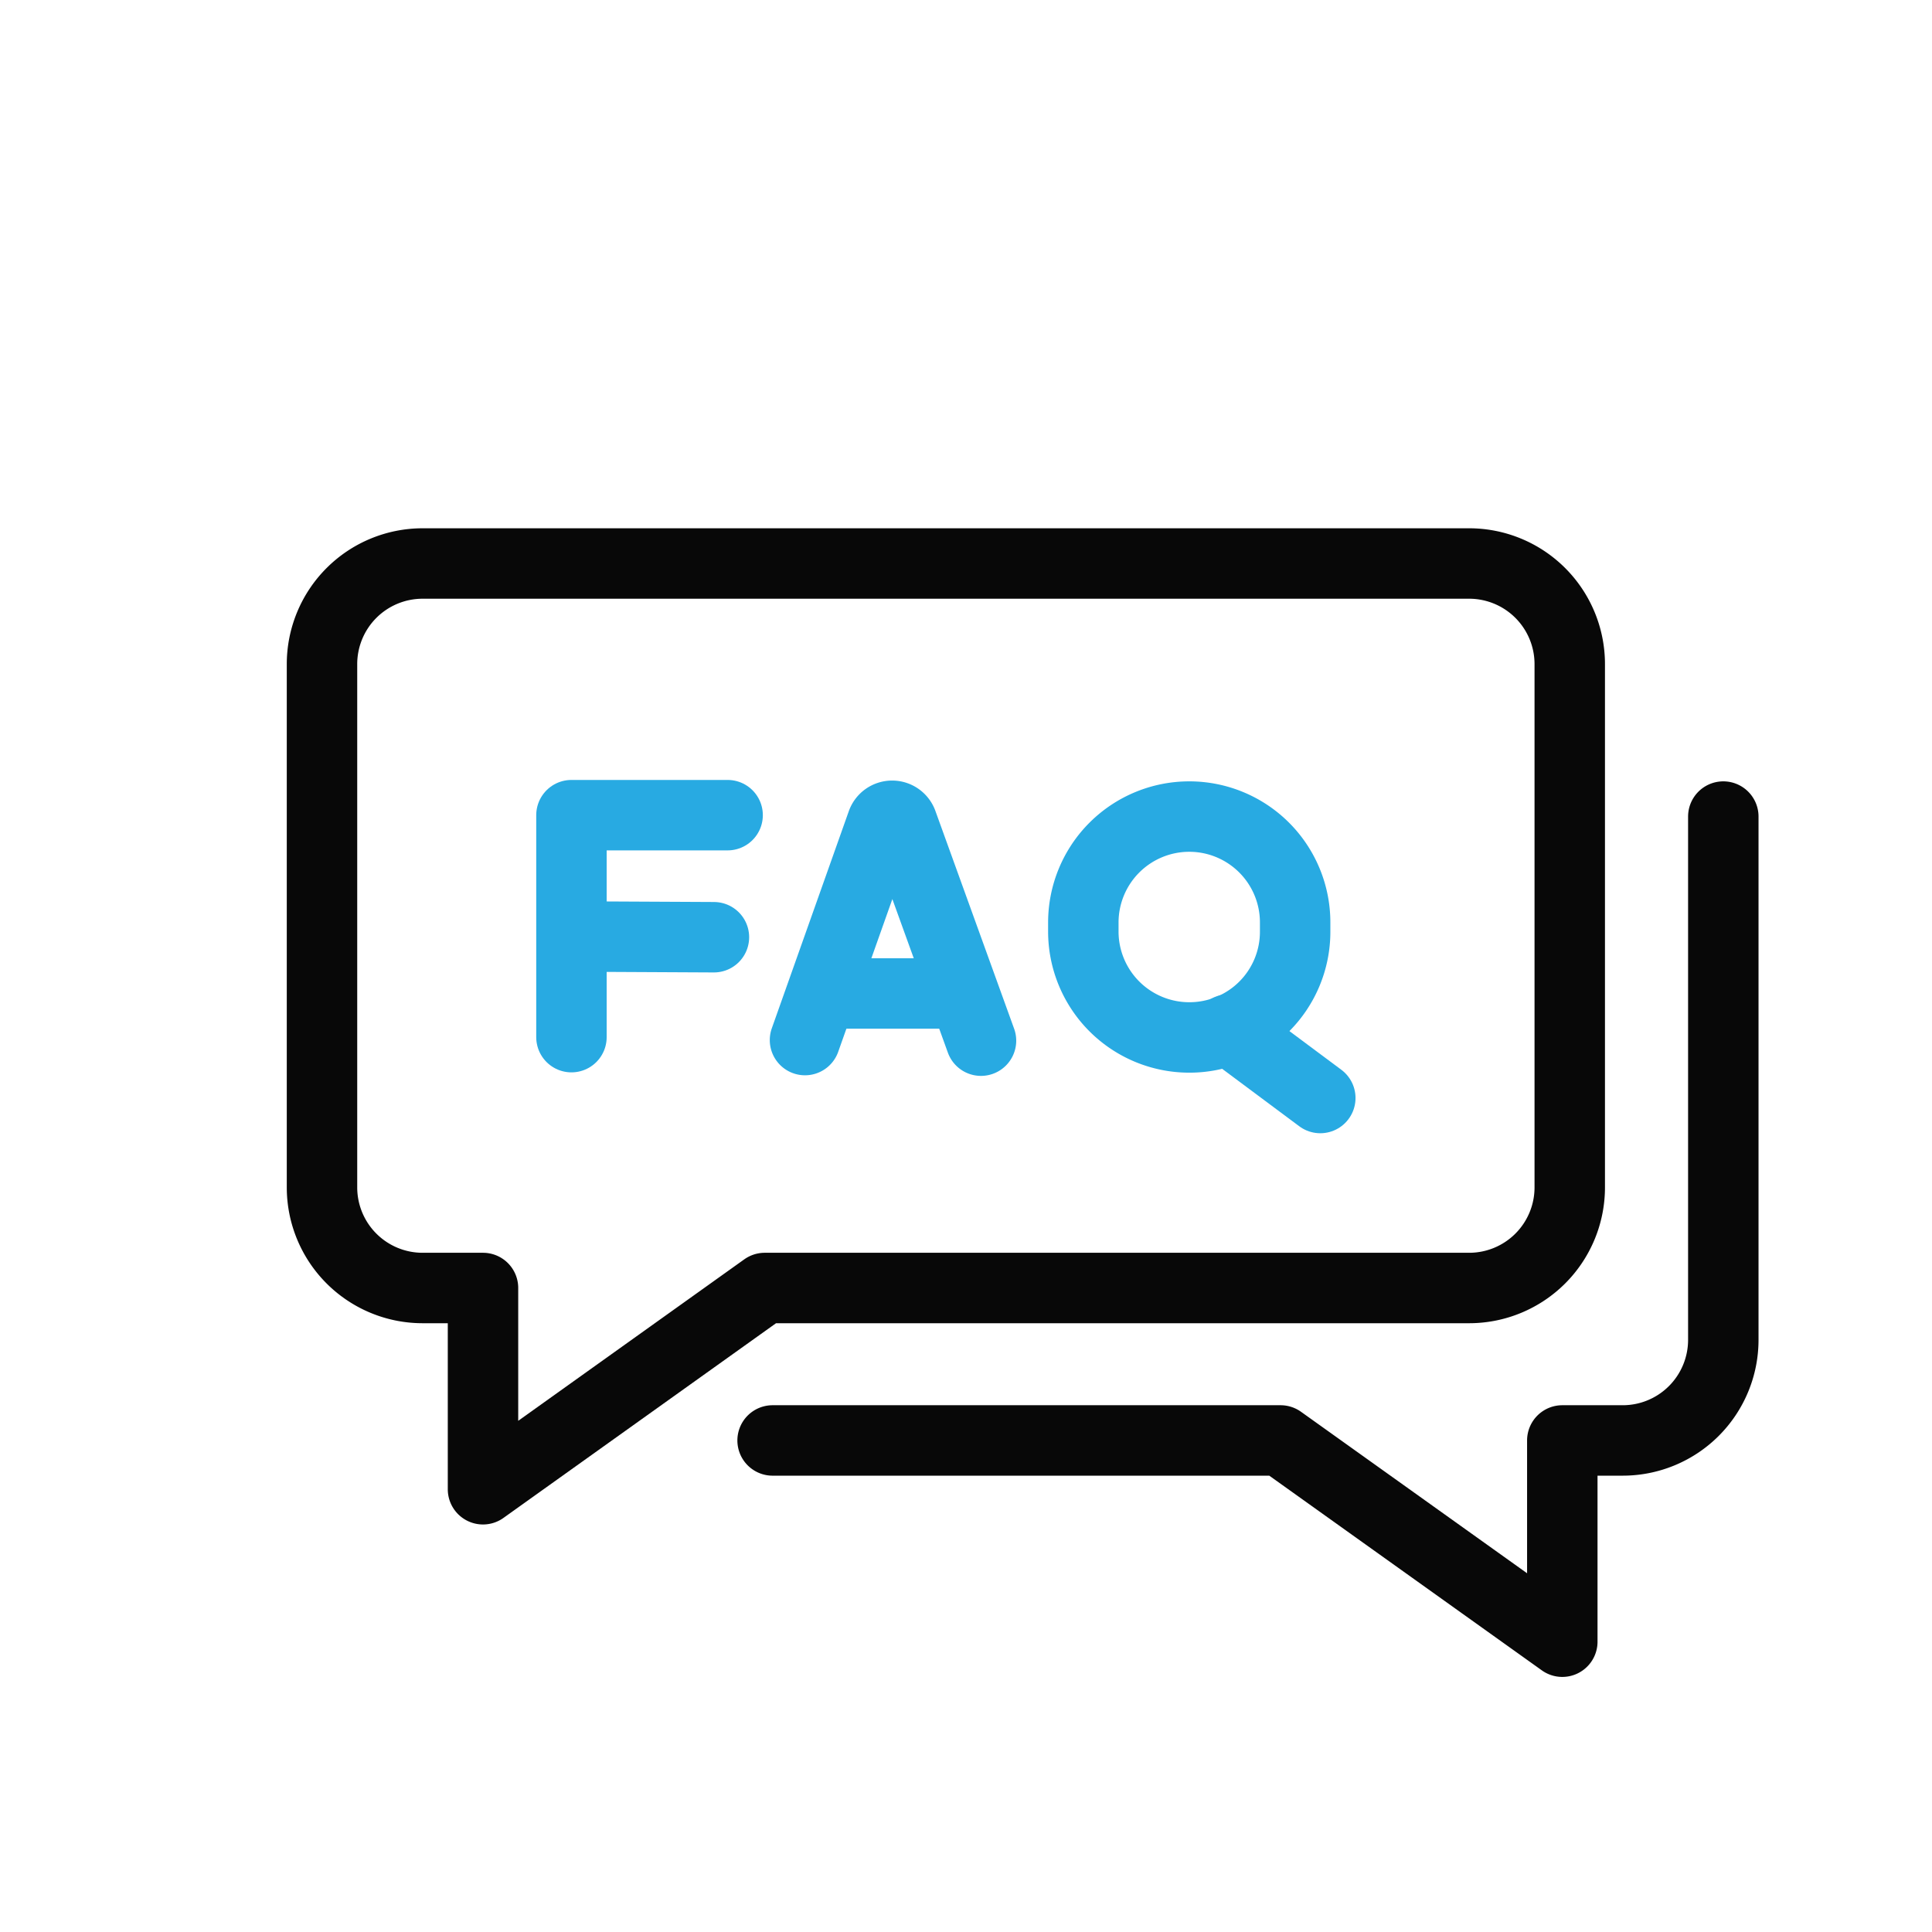
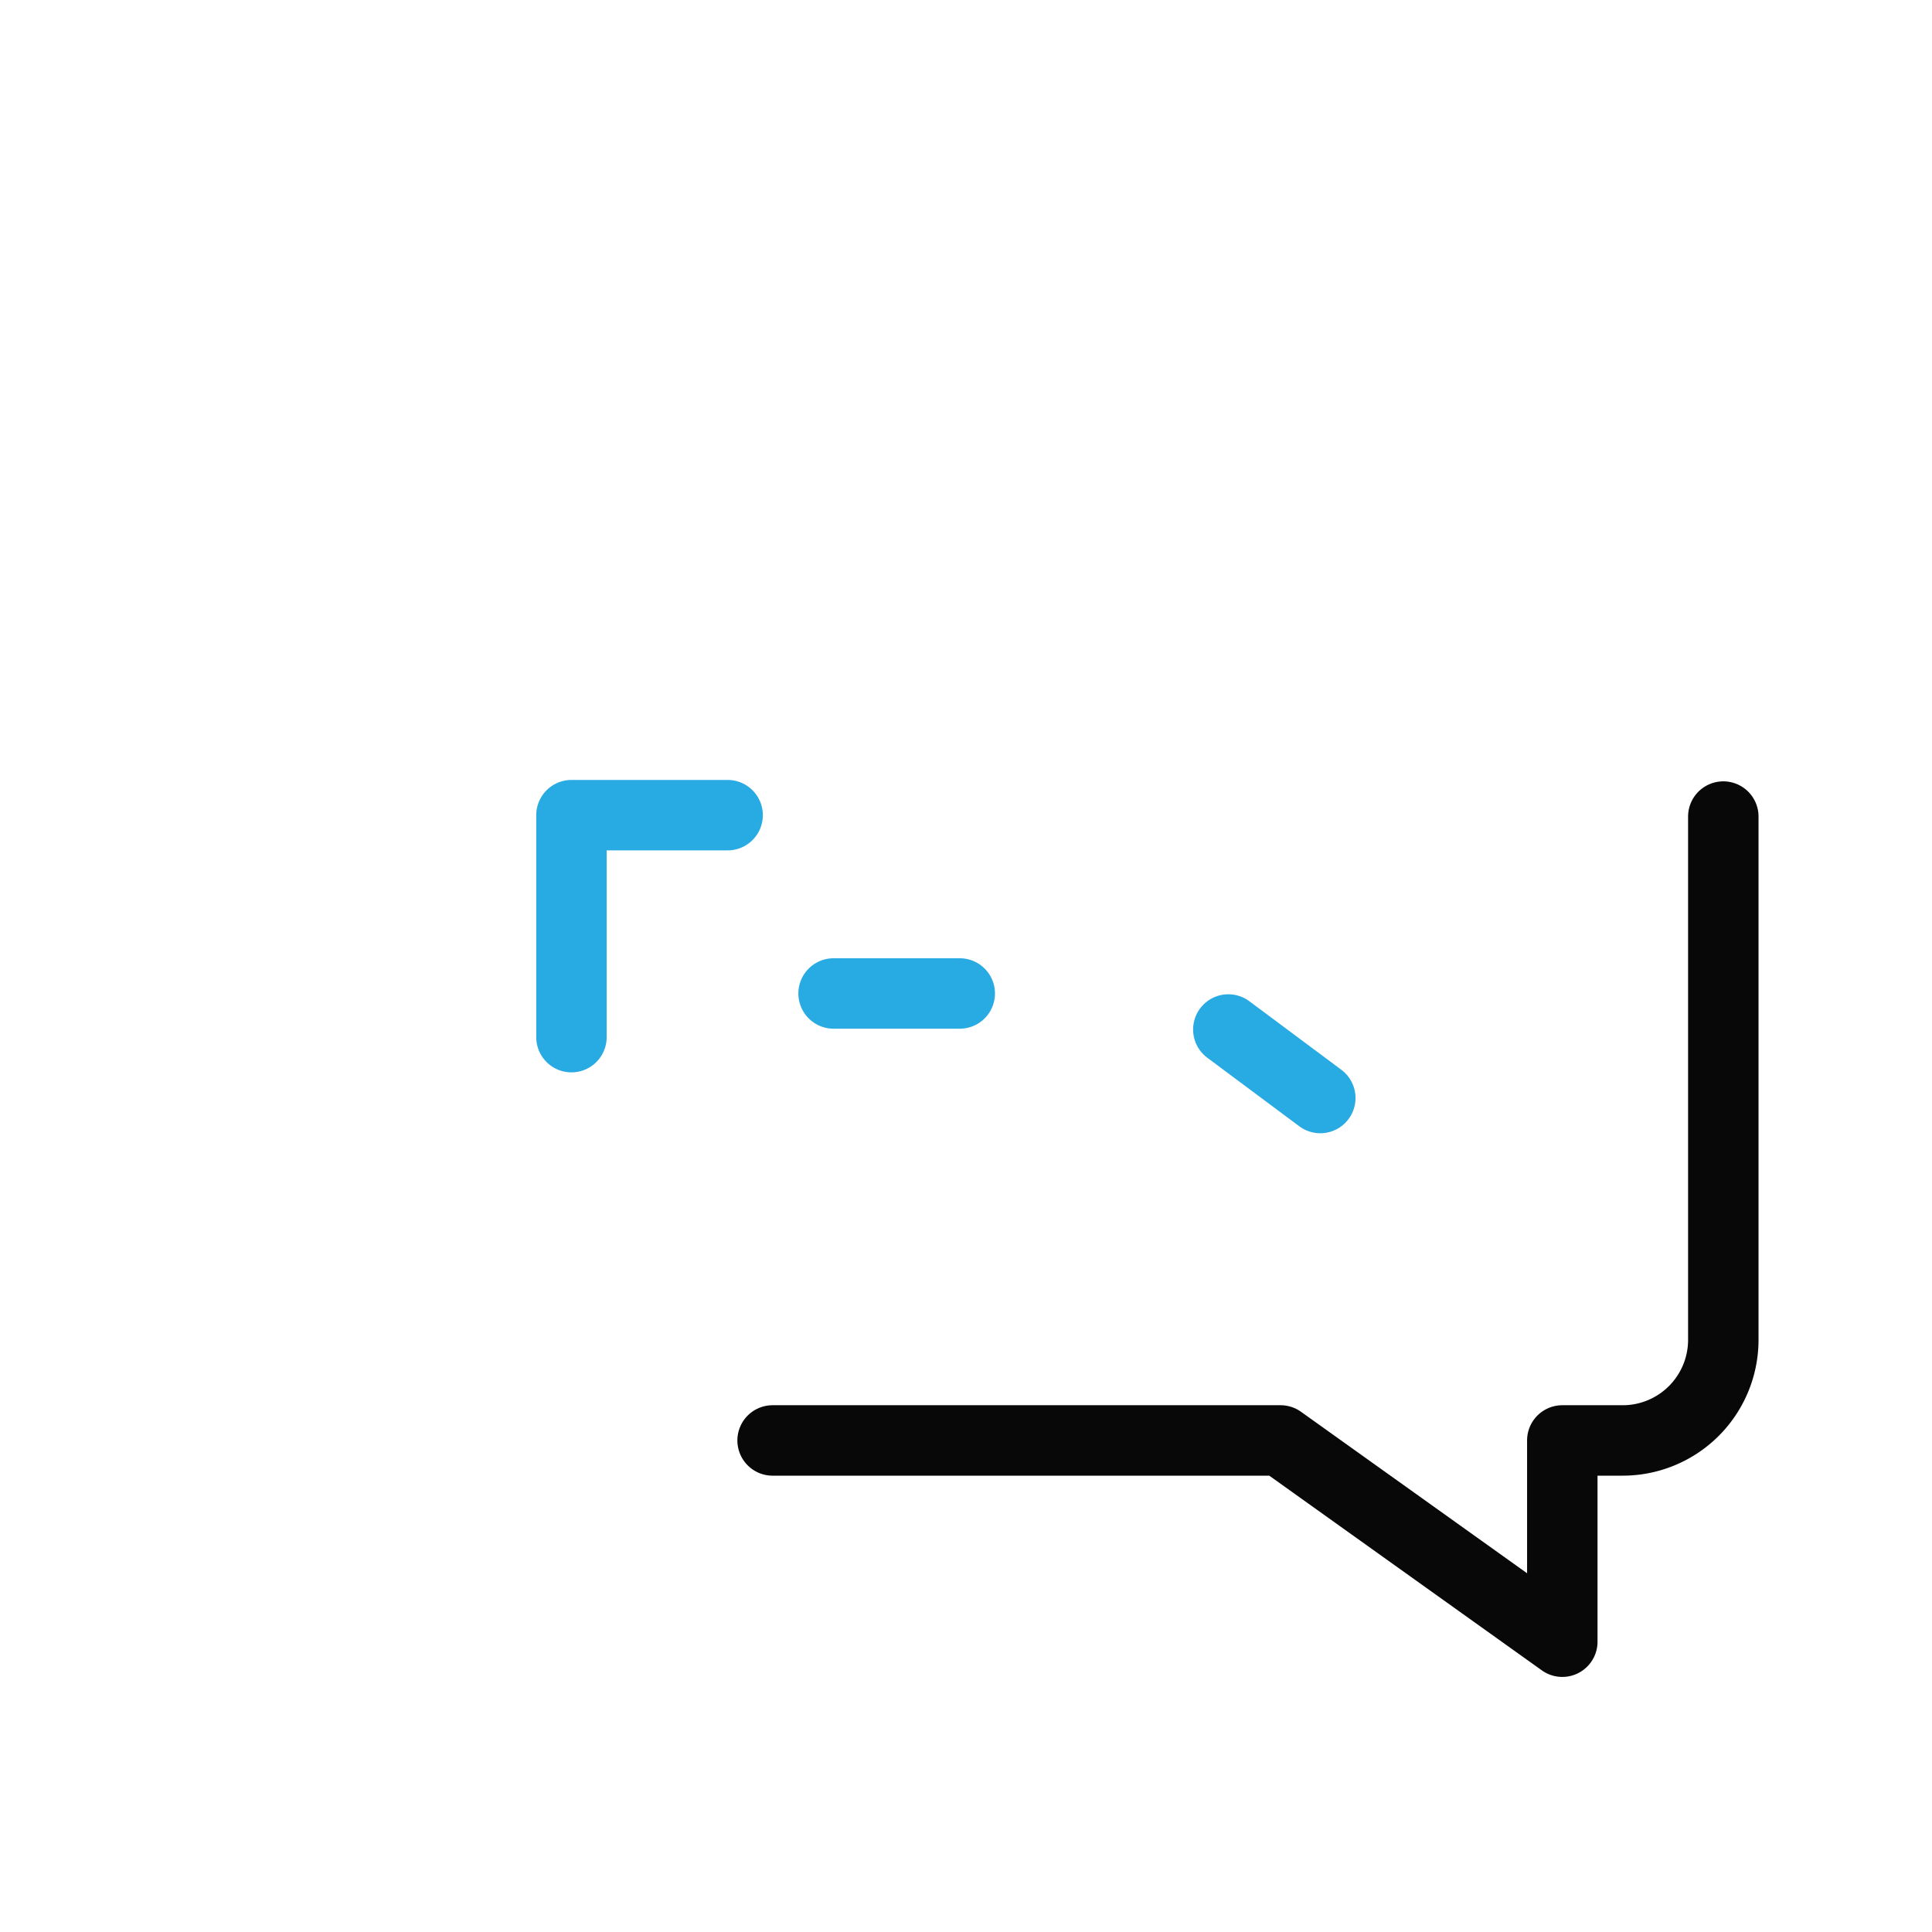
<svg xmlns="http://www.w3.org/2000/svg" id="Layer_10" data-name="Layer 10" viewBox="0 0 192 192">
  <defs>
    <style>.cls-1,.cls-2{fill:none;stroke-linecap:round;stroke-linejoin:round;stroke-width:7.00px;}.cls-1{stroke:#080808;}.cls-2{stroke:#28AAE2;}</style>
  </defs>
-   <path class="cls-1" d="M146,56H42A10,10,0,0,0,32,66v52a10,10,0,0,0,10,10h6v20l28-20h70a10,10,0,0,0,10-10V66A10,10,0,0,0,146,56Z" />
  <path class="cls-1" d="M171.26,81.15v52a10,10,0,0,1-10,10h-6v20l-28-20H76.78" />
-   <path class="cls-2" d="M80,103.36l7.66-21.6a1.07,1.07,0,0,1,2,0l7.83,21.66" />
  <line class="cls-2" x1="82.84" y1="98.73" x2="95.38" y2="98.73" />
-   <path class="cls-2" d="M118.19,103.1h0a10.53,10.53,0,0,1-10.53-10.52v-.91a10.53,10.53,0,0,1,10.53-10.52h0a10.52,10.52,0,0,1,10.52,10.52v.91a10.5,10.5,0,0,1-10.52,10.52Z" />
  <line class="cls-2" x1="131.21" y1="109.12" x2="122.07" y2="102.31" />
  <polyline class="cls-2" points="72.31 81.01 56.79 81.01 56.79 103.07" />
-   <line class="cls-2" x1="70.95" y1="93.14" x2="56.98" y2="93.07" />
</svg>